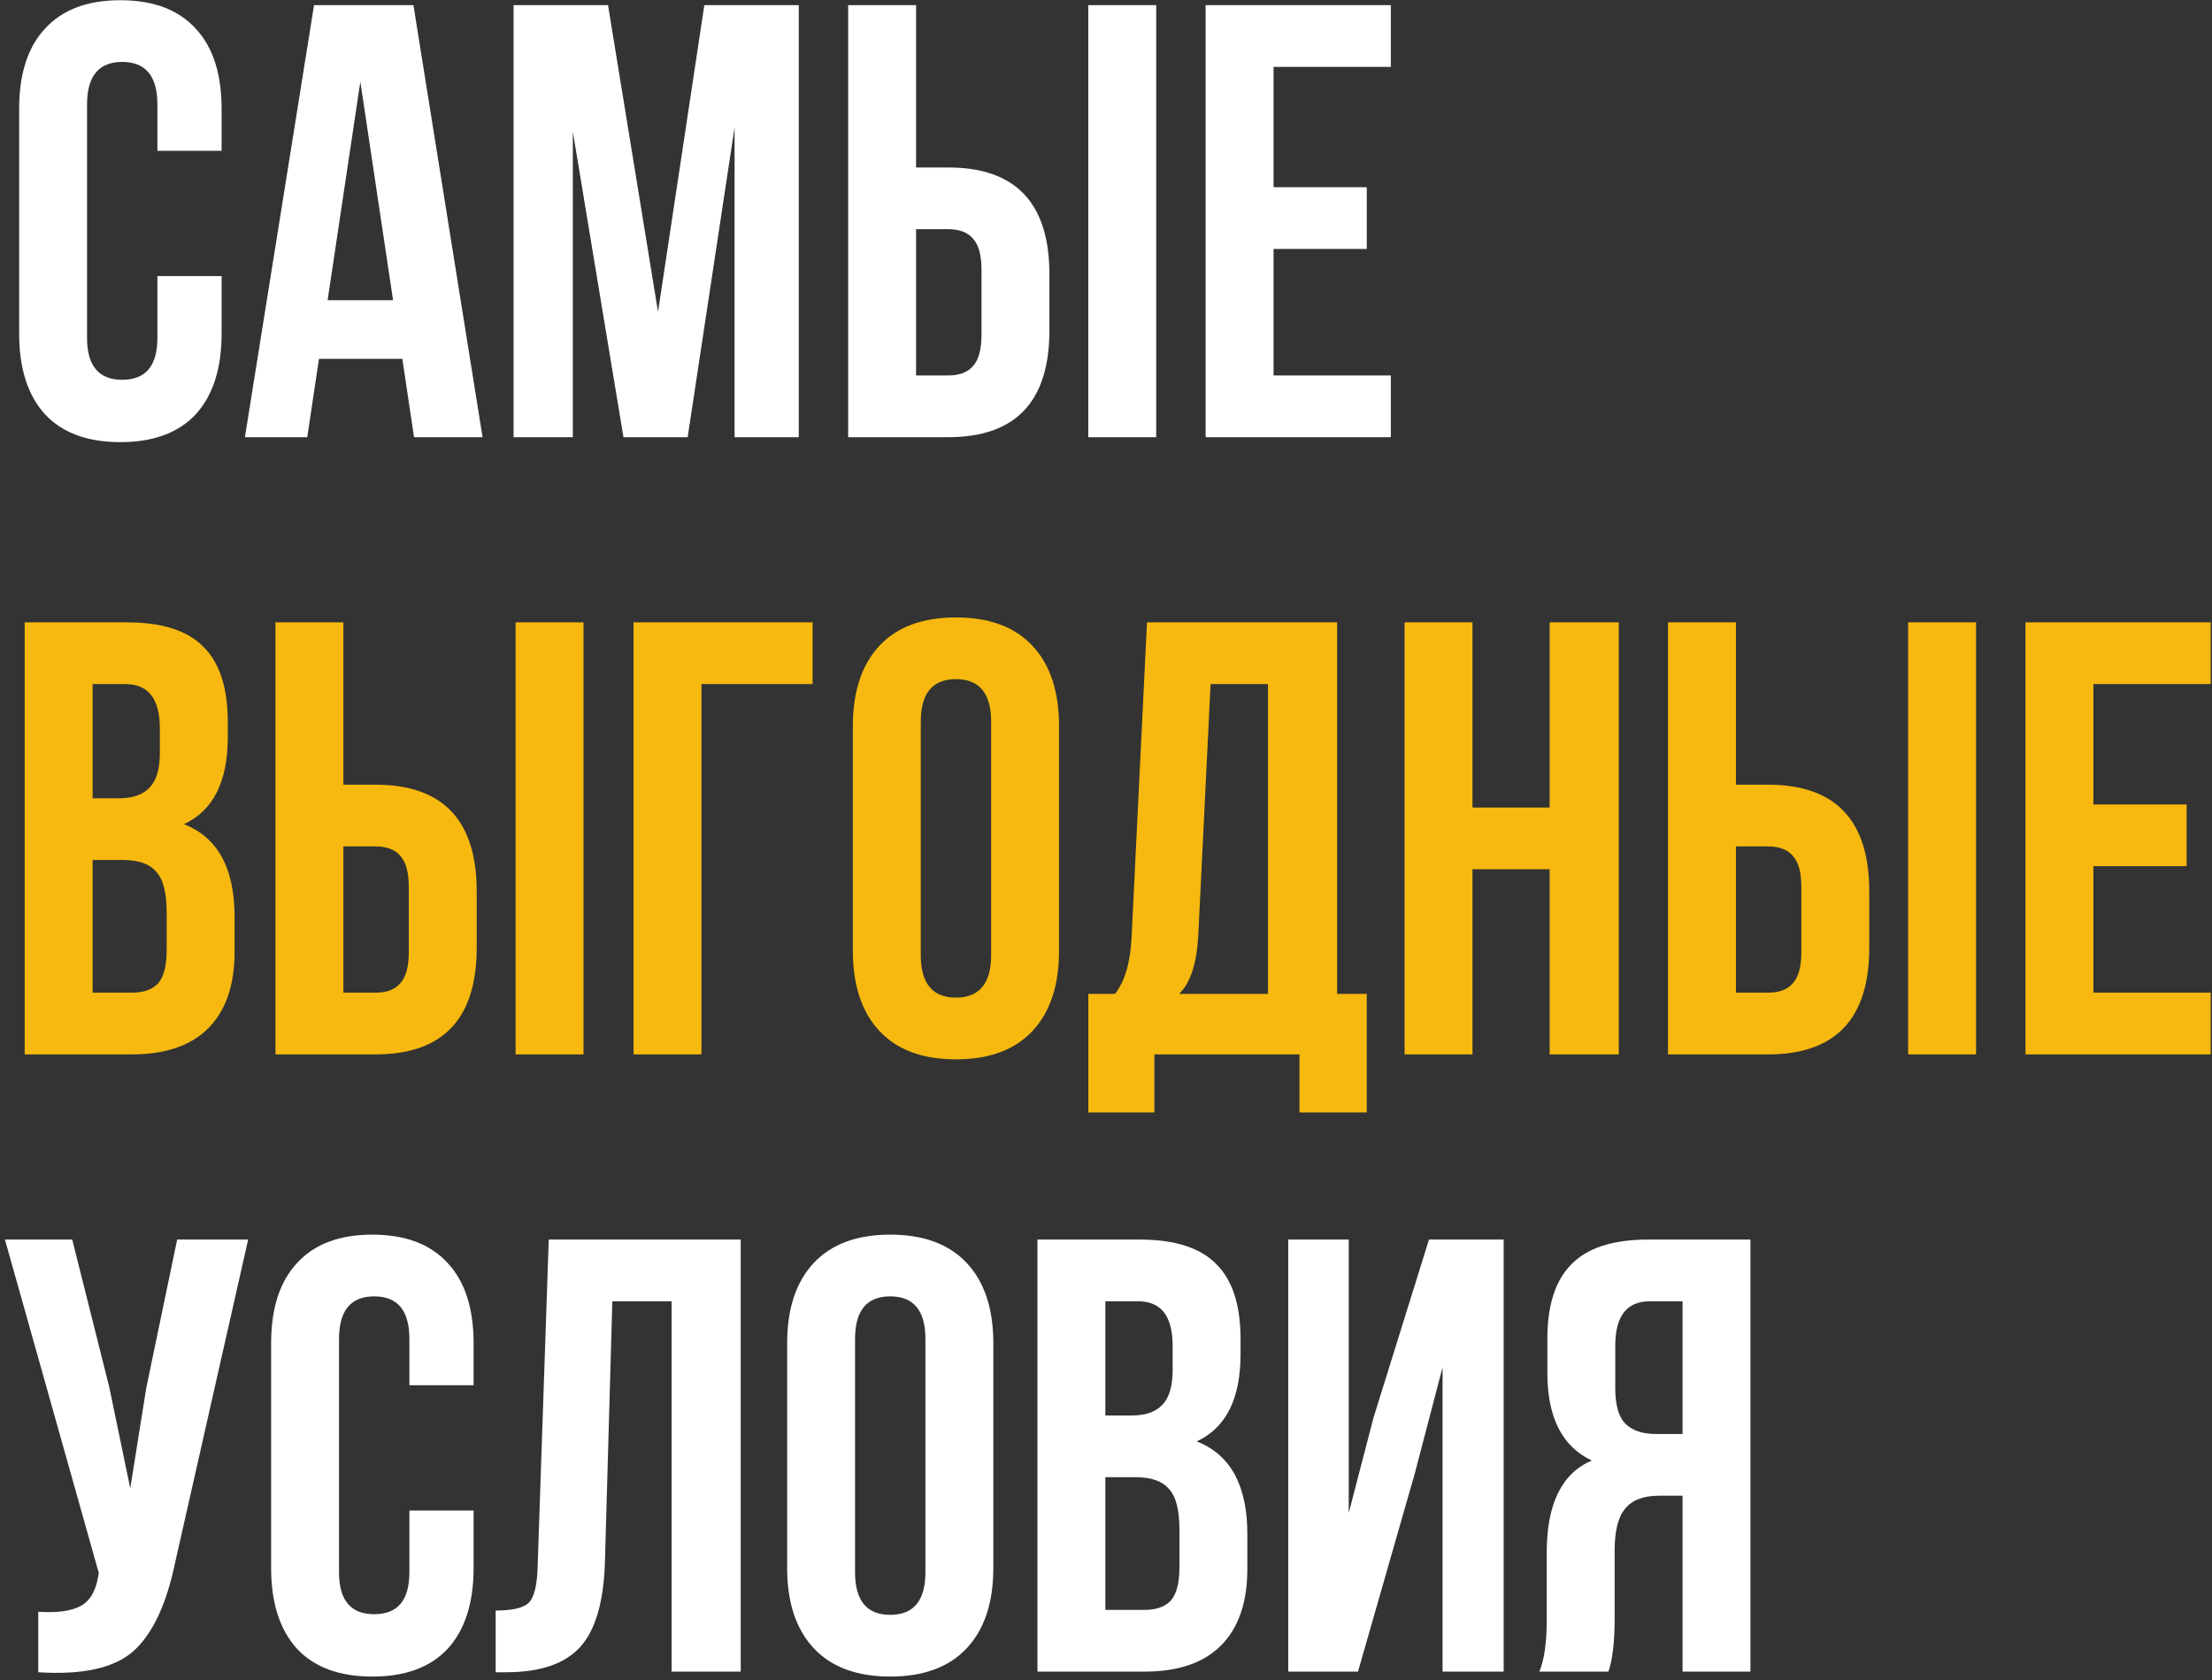
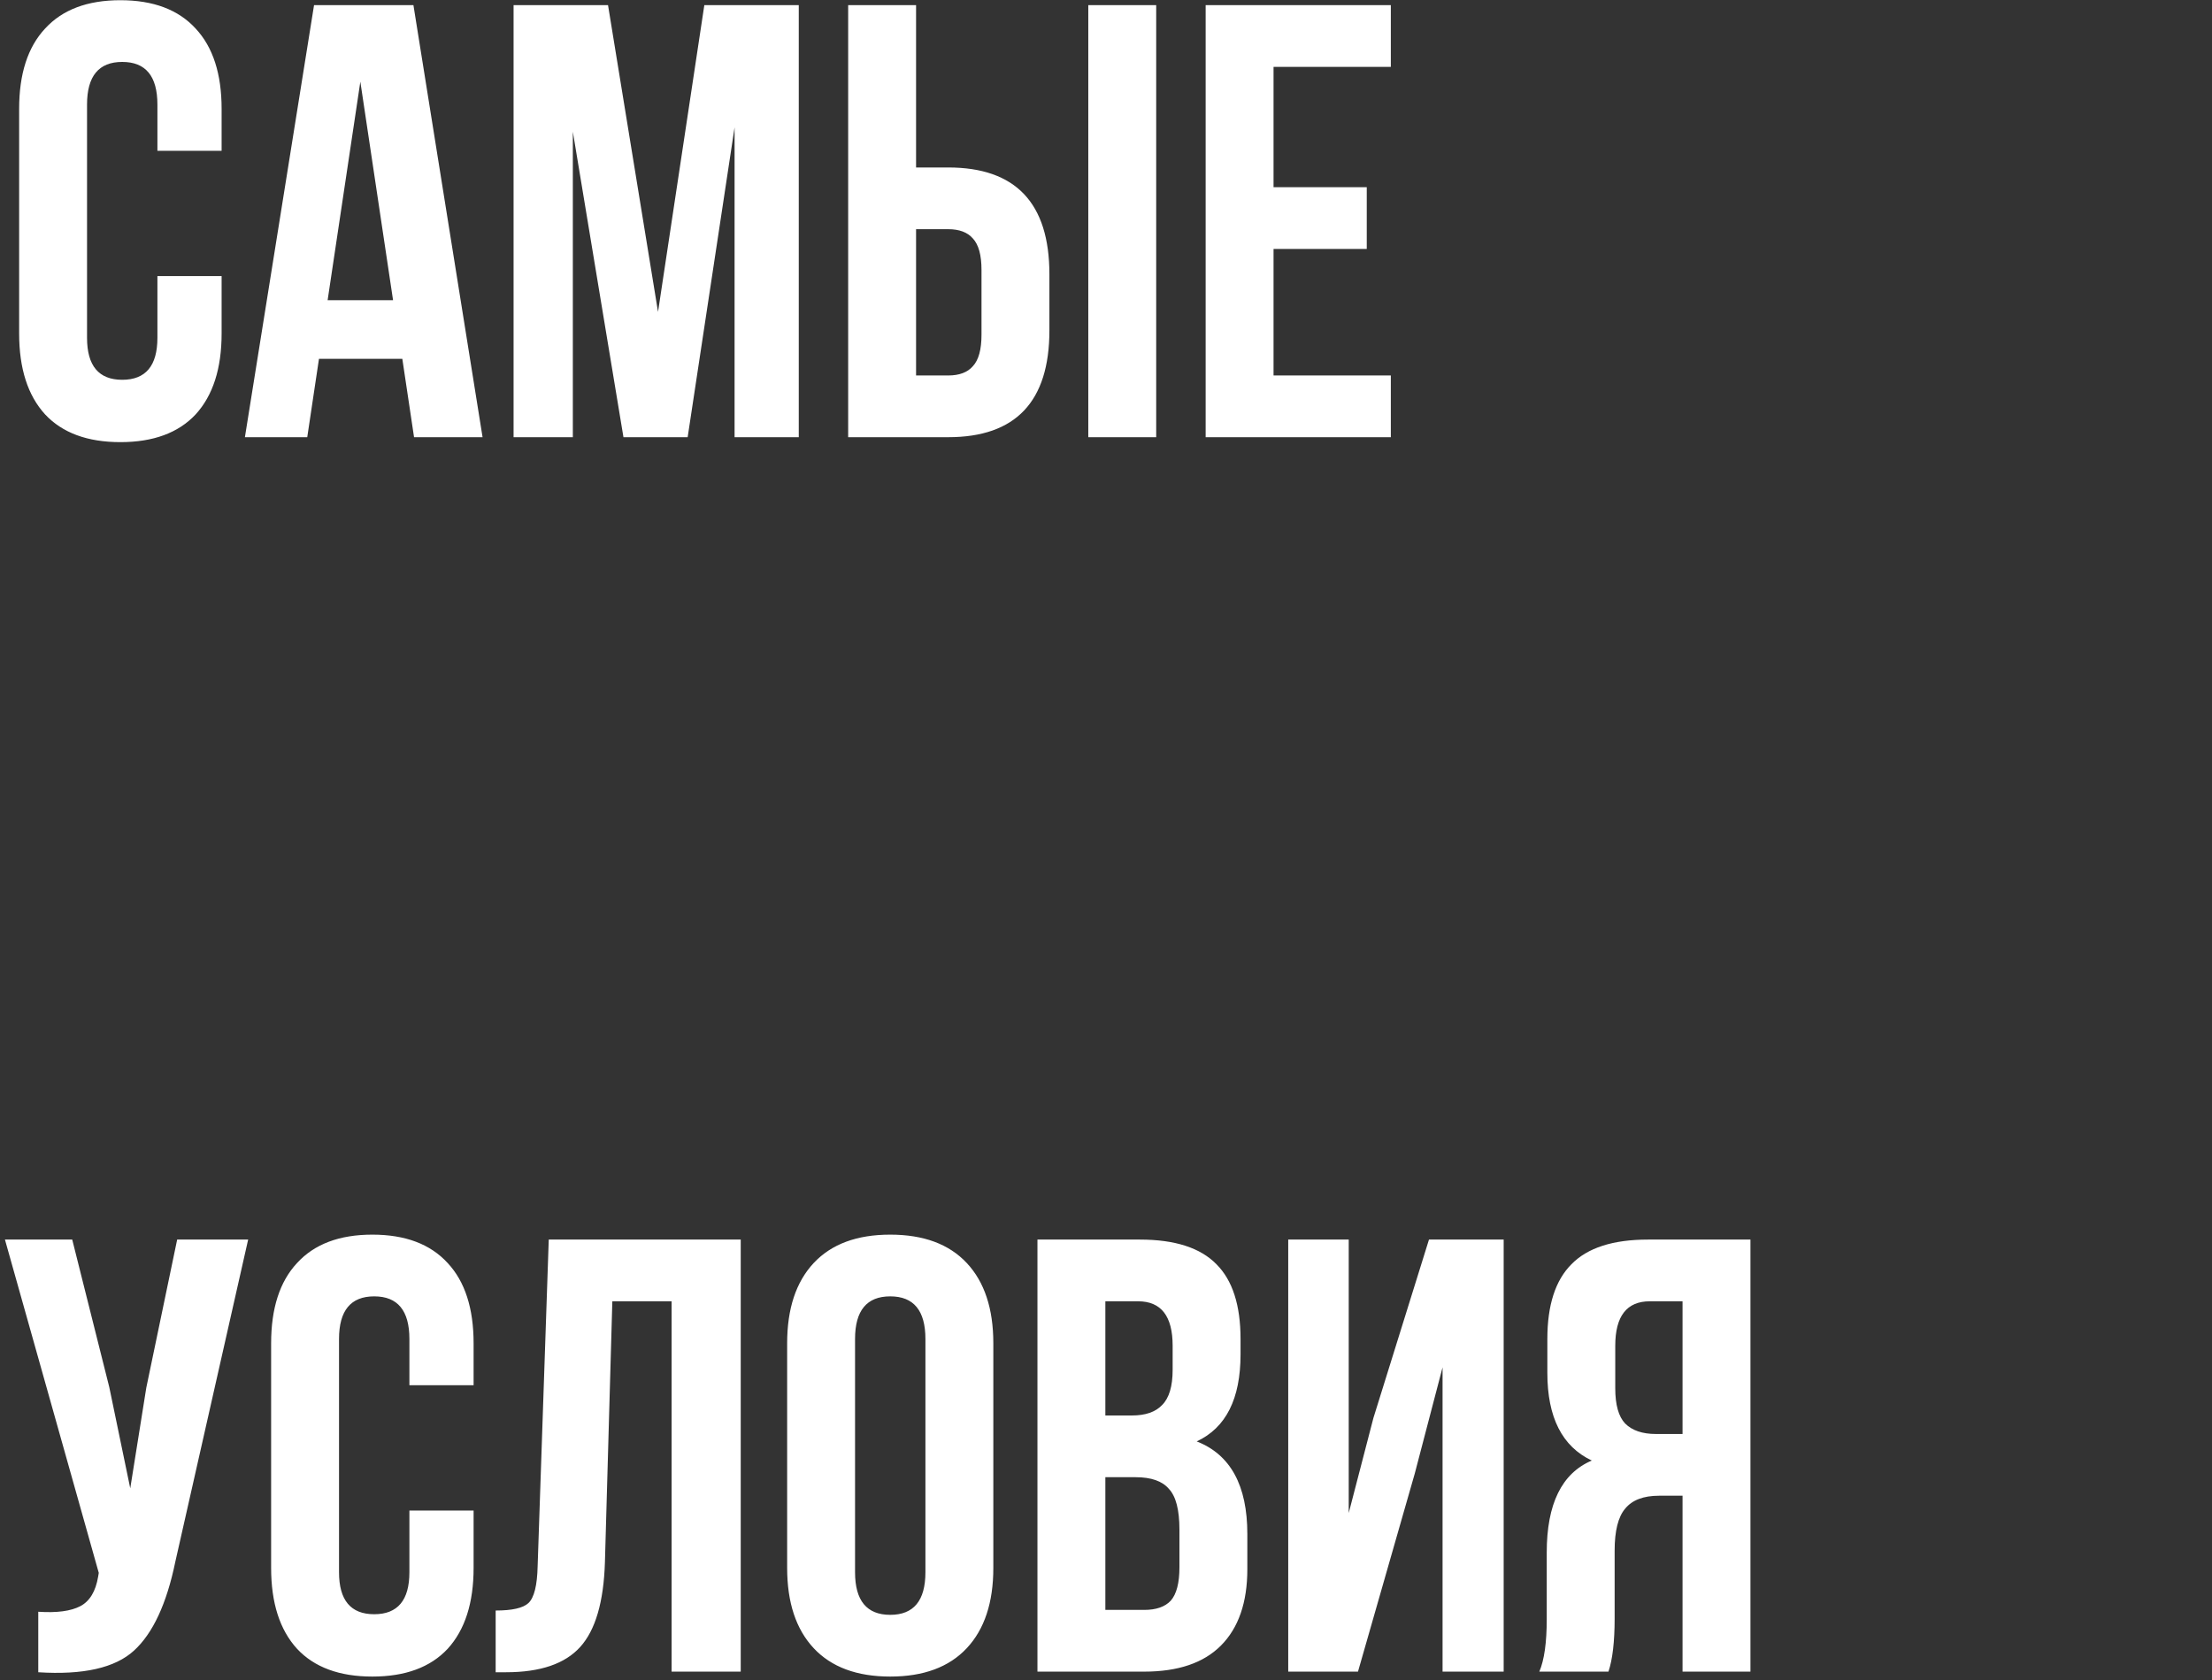
<svg xmlns="http://www.w3.org/2000/svg" width="258" height="196" viewBox="0 0 258 196" fill="none">
  <rect x="0" y="0" width="258" height="196" fill="#333333" stroke="none" />
-   <path d="M18.36 32.208H25.848V38.904C25.848 42.984 24.84 46.128 22.824 48.336C20.808 50.496 17.88 51.576 14.04 51.576C10.2 51.576 7.272 50.496 5.256 48.336C3.24 46.128 2.232 42.984 2.232 38.904V12.696C2.232 8.616 3.24 5.496 5.256 3.336C7.272 1.128 10.2 0.024 14.04 0.024C17.88 0.024 20.808 1.128 22.824 3.336C24.84 5.496 25.848 8.616 25.848 12.696V17.592H18.36V12.192C18.36 8.88 16.992 7.224 14.256 7.224C11.52 7.224 10.152 8.88 10.152 12.192V39.408C10.152 42.672 11.52 44.304 14.256 44.304C16.992 44.304 18.36 42.672 18.36 39.408V32.208ZM48.221 0.6L56.285 51H48.293L46.925 41.856H37.205L35.837 51H28.565L36.629 0.6H48.221ZM42.029 9.528L38.213 35.016H45.845L42.029 9.528ZM70.918 0.6L76.75 36.384L82.15 0.6H93.166V51H85.678V14.856L80.206 51H72.718L66.814 15.36V51H59.902V0.6H70.918ZM110.591 51H98.927V0.6H106.847V19.536H110.591C118.463 19.536 122.399 23.688 122.399 31.992V38.544C122.399 46.848 118.463 51 110.591 51ZM106.847 43.8H110.591C111.887 43.8 112.847 43.44 113.471 42.72C114.143 42 114.479 40.776 114.479 39.048V31.488C114.479 29.76 114.143 28.536 113.471 27.816C112.847 27.096 111.887 26.736 110.591 26.736H106.847V43.8ZM134.855 51H126.935V0.6H134.855V51ZM148.542 7.8V21.84H159.414V29.04H148.542V43.8H162.222V51H140.622V0.6H162.222V7.8H148.542ZM28.944 144.6L20.448 182.184C19.44 187.08 17.832 190.536 15.624 192.552C13.416 194.568 9.696 195.408 4.464 195.072V188.016C6.624 188.16 8.256 187.944 9.36 187.368C10.464 186.792 11.16 185.64 11.448 183.912L11.52 183.48L0.576 144.6H8.424L12.744 161.808L15.192 173.616L17.064 161.88L20.664 144.6H28.944ZM47.751 176.208H55.239V182.904C55.239 186.984 54.231 190.128 52.215 192.336C50.199 194.496 47.271 195.576 43.431 195.576C39.591 195.576 36.663 194.496 34.647 192.336C32.631 190.128 31.623 186.984 31.623 182.904V156.696C31.623 152.616 32.631 149.496 34.647 147.336C36.663 145.128 39.591 144.024 43.431 144.024C47.271 144.024 50.199 145.128 52.215 147.336C54.231 149.496 55.239 152.616 55.239 156.696V161.592H47.751V156.192C47.751 152.88 46.383 151.224 43.647 151.224C40.911 151.224 39.543 152.88 39.543 156.192V183.408C39.543 186.672 40.911 188.304 43.647 188.304C46.383 188.304 47.751 186.672 47.751 183.408V176.208ZM57.812 195.072V187.872C59.732 187.872 61.004 187.584 61.628 187.008C62.3 186.384 62.66 184.944 62.708 182.688L64.004 144.6H86.396V195H78.332V151.8H71.42L70.556 182.256C70.412 186.864 69.452 190.152 67.676 192.12C65.9 194.088 63.02 195.072 59.036 195.072H57.812ZM99.73 156.192V183.408C99.73 186.72 101.098 188.376 103.834 188.376C106.57 188.376 107.938 186.72 107.938 183.408V156.192C107.938 152.88 106.57 151.224 103.834 151.224C101.098 151.224 99.73 152.88 99.73 156.192ZM91.81 182.904V156.696C91.81 152.664 92.842 149.544 94.906 147.336C96.97 145.128 99.946 144.024 103.834 144.024C107.722 144.024 110.698 145.128 112.762 147.336C114.826 149.544 115.858 152.664 115.858 156.696V182.904C115.858 186.936 114.826 190.056 112.762 192.264C110.698 194.472 107.722 195.576 103.834 195.576C99.946 195.576 96.97 194.472 94.906 192.264C92.842 190.056 91.81 186.936 91.81 182.904ZM132.957 144.6C137.037 144.6 140.013 145.56 141.885 147.48C143.757 149.352 144.693 152.256 144.693 156.192V157.992C144.693 163.176 142.989 166.56 139.581 168.144C143.517 169.68 145.485 173.28 145.485 178.944V183.048C145.485 186.936 144.453 189.912 142.389 191.976C140.373 193.992 137.397 195 133.461 195H121.005V144.6H132.957ZM132.453 172.32H128.925V187.8H133.461C134.853 187.8 135.885 187.44 136.557 186.72C137.229 185.952 137.565 184.656 137.565 182.832V178.44C137.565 176.136 137.157 174.552 136.341 173.688C135.573 172.776 134.277 172.32 132.453 172.32ZM132.741 151.8H128.925V165.12H132.021C133.605 165.12 134.781 164.712 135.549 163.896C136.365 163.08 136.773 161.712 136.773 159.792V156.984C136.773 153.528 135.429 151.8 132.741 151.8ZM165.015 171.888L158.391 195H150.255V144.6H157.311V176.496L160.191 165.408L166.671 144.6H175.383V195H168.255V159.504L165.015 171.888ZM187.606 195H179.542C180.118 193.656 180.406 191.616 180.406 188.88V181.104C180.406 175.44 182.158 171.864 185.662 170.376C182.206 168.744 180.478 165.336 180.478 160.152V156.192C180.478 152.256 181.414 149.352 183.286 147.48C185.158 145.56 188.134 144.6 192.214 144.6H204.166V195H196.246V174.48H193.51C191.686 174.48 190.366 174.984 189.55 175.992C188.734 176.952 188.326 178.584 188.326 180.888V188.808C188.326 191.496 188.086 193.56 187.606 195ZM196.246 151.8H192.43C189.742 151.8 188.398 153.528 188.398 156.984V161.952C188.398 163.872 188.782 165.24 189.55 166.056C190.366 166.872 191.566 167.28 193.15 167.28H196.246V151.8Z" fill="white" />
-   <path d="M14.832 72.6C18.912 72.6 21.888 73.56 23.76 75.48C25.632 77.352 26.568 80.256 26.568 84.192V85.992C26.568 91.176 24.864 94.56 21.456 96.144C25.392 97.68 27.36 101.28 27.36 106.944V111.048C27.36 114.936 26.328 117.912 24.264 119.976C22.248 121.992 19.272 123 15.336 123H2.88V72.6H14.832ZM14.328 100.32H10.8V115.8H15.336C16.728 115.8 17.76 115.44 18.432 114.72C19.104 113.952 19.44 112.656 19.44 110.832V106.44C19.44 104.136 19.032 102.552 18.216 101.688C17.448 100.776 16.152 100.32 14.328 100.32ZM14.616 79.8H10.8V93.12H13.896C15.48 93.12 16.656 92.712 17.424 91.896C18.24 91.08 18.648 89.712 18.648 87.792V84.984C18.648 81.528 17.304 79.8 14.616 79.8ZM43.794 123H32.13V72.6H40.05V91.536H43.794C51.666 91.536 55.602 95.688 55.602 103.992V110.544C55.602 118.848 51.666 123 43.794 123ZM40.05 115.8H43.794C45.09 115.8 46.05 115.44 46.674 114.72C47.346 114 47.682 112.776 47.682 111.048V103.488C47.682 101.76 47.346 100.536 46.674 99.816C46.05 99.096 45.09 98.736 43.794 98.736H40.05V115.8ZM68.058 123H60.138V72.6H68.058V123ZM81.817 123H73.897V72.6H94.777V79.8H81.817V123ZM107.394 84.192V111.408C107.394 114.72 108.762 116.376 111.498 116.376C114.234 116.376 115.602 114.72 115.602 111.408V84.192C115.602 80.88 114.234 79.224 111.498 79.224C108.762 79.224 107.394 80.88 107.394 84.192ZM99.474 110.904V84.696C99.474 80.664 100.506 77.544 102.57 75.336C104.634 73.128 107.61 72.024 111.498 72.024C115.386 72.024 118.362 73.128 120.426 75.336C122.49 77.544 123.522 80.664 123.522 84.696V110.904C123.522 114.936 122.49 118.056 120.426 120.264C118.362 122.472 115.386 123.576 111.498 123.576C107.61 123.576 104.634 122.472 102.57 120.264C100.506 118.056 99.474 114.936 99.474 110.904ZM159.413 129.768H151.565V123H134.645V129.768H126.941V115.944H130.037C131.189 114.504 131.837 112.32 131.981 109.392L133.781 72.6H155.957V115.944H159.413V129.768ZM141.197 79.8L139.757 109.248C139.565 112.464 138.821 114.696 137.525 115.944H147.893V79.8H141.197ZM171.745 101.4V123H163.825V72.6H171.745V94.2H180.745V72.6H188.809V123H180.745V101.4H171.745ZM206.216 123H194.552V72.6H202.472V91.536H206.216C214.088 91.536 218.024 95.688 218.024 103.992V110.544C218.024 118.848 214.088 123 206.216 123ZM202.472 115.8H206.216C207.512 115.8 208.472 115.44 209.096 114.72C209.768 114 210.104 112.776 210.104 111.048V103.488C210.104 101.76 209.768 100.536 209.096 99.816C208.472 99.096 207.512 98.736 206.216 98.736H202.472V115.8ZM230.48 123H222.56V72.6H230.48V123ZM244.167 79.8V93.84H255.039V101.04H244.167V115.8H257.847V123H236.247V72.6H257.847V79.8H244.167Z" fill="#F7B90F" />
+   <path d="M18.36 32.208H25.848V38.904C25.848 42.984 24.84 46.128 22.824 48.336C20.808 50.496 17.88 51.576 14.04 51.576C10.2 51.576 7.272 50.496 5.256 48.336C3.24 46.128 2.232 42.984 2.232 38.904V12.696C2.232 8.616 3.24 5.496 5.256 3.336C7.272 1.128 10.2 0.024 14.04 0.024C17.88 0.024 20.808 1.128 22.824 3.336C24.84 5.496 25.848 8.616 25.848 12.696V17.592H18.36V12.192C18.36 8.88 16.992 7.224 14.256 7.224C11.52 7.224 10.152 8.88 10.152 12.192V39.408C10.152 42.672 11.52 44.304 14.256 44.304C16.992 44.304 18.36 42.672 18.36 39.408V32.208ZM48.221 0.6L56.285 51H48.293L46.925 41.856H37.205L35.837 51H28.565L36.629 0.6H48.221ZM42.029 9.528L38.213 35.016H45.845L42.029 9.528ZM70.918 0.6L76.75 36.384L82.15 0.6H93.166V51H85.678V14.856L80.206 51H72.718L66.814 15.36V51H59.902V0.6H70.918ZM110.591 51H98.927V0.6H106.847V19.536H110.591C118.463 19.536 122.399 23.688 122.399 31.992V38.544C122.399 46.848 118.463 51 110.591 51ZM106.847 43.8H110.591C111.887 43.8 112.847 43.44 113.471 42.72C114.143 42 114.479 40.776 114.479 39.048V31.488C114.479 29.76 114.143 28.536 113.471 27.816C112.847 27.096 111.887 26.736 110.591 26.736H106.847V43.8ZM134.855 51H126.935V0.6H134.855V51ZM148.542 7.8V21.84H159.414V29.04H148.542V43.8H162.222V51H140.622V0.6H162.222V7.8H148.542ZM28.944 144.6L20.448 182.184C19.44 187.08 17.832 190.536 15.624 192.552C13.416 194.568 9.696 195.408 4.464 195.072V188.016C6.624 188.16 8.256 187.944 9.36 187.368C10.464 186.792 11.16 185.64 11.448 183.912L11.52 183.48L0.576 144.6H8.424L12.744 161.808L15.192 173.616L17.064 161.88L20.664 144.6H28.944ZM47.751 176.208H55.239V182.904C55.239 186.984 54.231 190.128 52.215 192.336C50.199 194.496 47.271 195.576 43.431 195.576C39.591 195.576 36.663 194.496 34.647 192.336C32.631 190.128 31.623 186.984 31.623 182.904V156.696C31.623 152.616 32.631 149.496 34.647 147.336C36.663 145.128 39.591 144.024 43.431 144.024C47.271 144.024 50.199 145.128 52.215 147.336C54.231 149.496 55.239 152.616 55.239 156.696V161.592H47.751V156.192C47.751 152.88 46.383 151.224 43.647 151.224C40.911 151.224 39.543 152.88 39.543 156.192V183.408C39.543 186.672 40.911 188.304 43.647 188.304C46.383 188.304 47.751 186.672 47.751 183.408V176.208ZM57.812 195.072V187.872C59.732 187.872 61.004 187.584 61.628 187.008C62.3 186.384 62.66 184.944 62.708 182.688L64.004 144.6H86.396V195H78.332V151.8H71.42L70.556 182.256C70.412 186.864 69.452 190.152 67.676 192.12C65.9 194.088 63.02 195.072 59.036 195.072H57.812ZM99.73 156.192V183.408C99.73 186.72 101.098 188.376 103.834 188.376C106.57 188.376 107.938 186.72 107.938 183.408V156.192C107.938 152.88 106.57 151.224 103.834 151.224C101.098 151.224 99.73 152.88 99.73 156.192ZM91.81 182.904V156.696C91.81 152.664 92.842 149.544 94.906 147.336C96.97 145.128 99.946 144.024 103.834 144.024C107.722 144.024 110.698 145.128 112.762 147.336C114.826 149.544 115.858 152.664 115.858 156.696V182.904C115.858 186.936 114.826 190.056 112.762 192.264C110.698 194.472 107.722 195.576 103.834 195.576C99.946 195.576 96.97 194.472 94.906 192.264C92.842 190.056 91.81 186.936 91.81 182.904M132.957 144.6C137.037 144.6 140.013 145.56 141.885 147.48C143.757 149.352 144.693 152.256 144.693 156.192V157.992C144.693 163.176 142.989 166.56 139.581 168.144C143.517 169.68 145.485 173.28 145.485 178.944V183.048C145.485 186.936 144.453 189.912 142.389 191.976C140.373 193.992 137.397 195 133.461 195H121.005V144.6H132.957ZM132.453 172.32H128.925V187.8H133.461C134.853 187.8 135.885 187.44 136.557 186.72C137.229 185.952 137.565 184.656 137.565 182.832V178.44C137.565 176.136 137.157 174.552 136.341 173.688C135.573 172.776 134.277 172.32 132.453 172.32ZM132.741 151.8H128.925V165.12H132.021C133.605 165.12 134.781 164.712 135.549 163.896C136.365 163.08 136.773 161.712 136.773 159.792V156.984C136.773 153.528 135.429 151.8 132.741 151.8ZM165.015 171.888L158.391 195H150.255V144.6H157.311V176.496L160.191 165.408L166.671 144.6H175.383V195H168.255V159.504L165.015 171.888ZM187.606 195H179.542C180.118 193.656 180.406 191.616 180.406 188.88V181.104C180.406 175.44 182.158 171.864 185.662 170.376C182.206 168.744 180.478 165.336 180.478 160.152V156.192C180.478 152.256 181.414 149.352 183.286 147.48C185.158 145.56 188.134 144.6 192.214 144.6H204.166V195H196.246V174.48H193.51C191.686 174.48 190.366 174.984 189.55 175.992C188.734 176.952 188.326 178.584 188.326 180.888V188.808C188.326 191.496 188.086 193.56 187.606 195ZM196.246 151.8H192.43C189.742 151.8 188.398 153.528 188.398 156.984V161.952C188.398 163.872 188.782 165.24 189.55 166.056C190.366 166.872 191.566 167.28 193.15 167.28H196.246V151.8Z" fill="white" />
</svg>